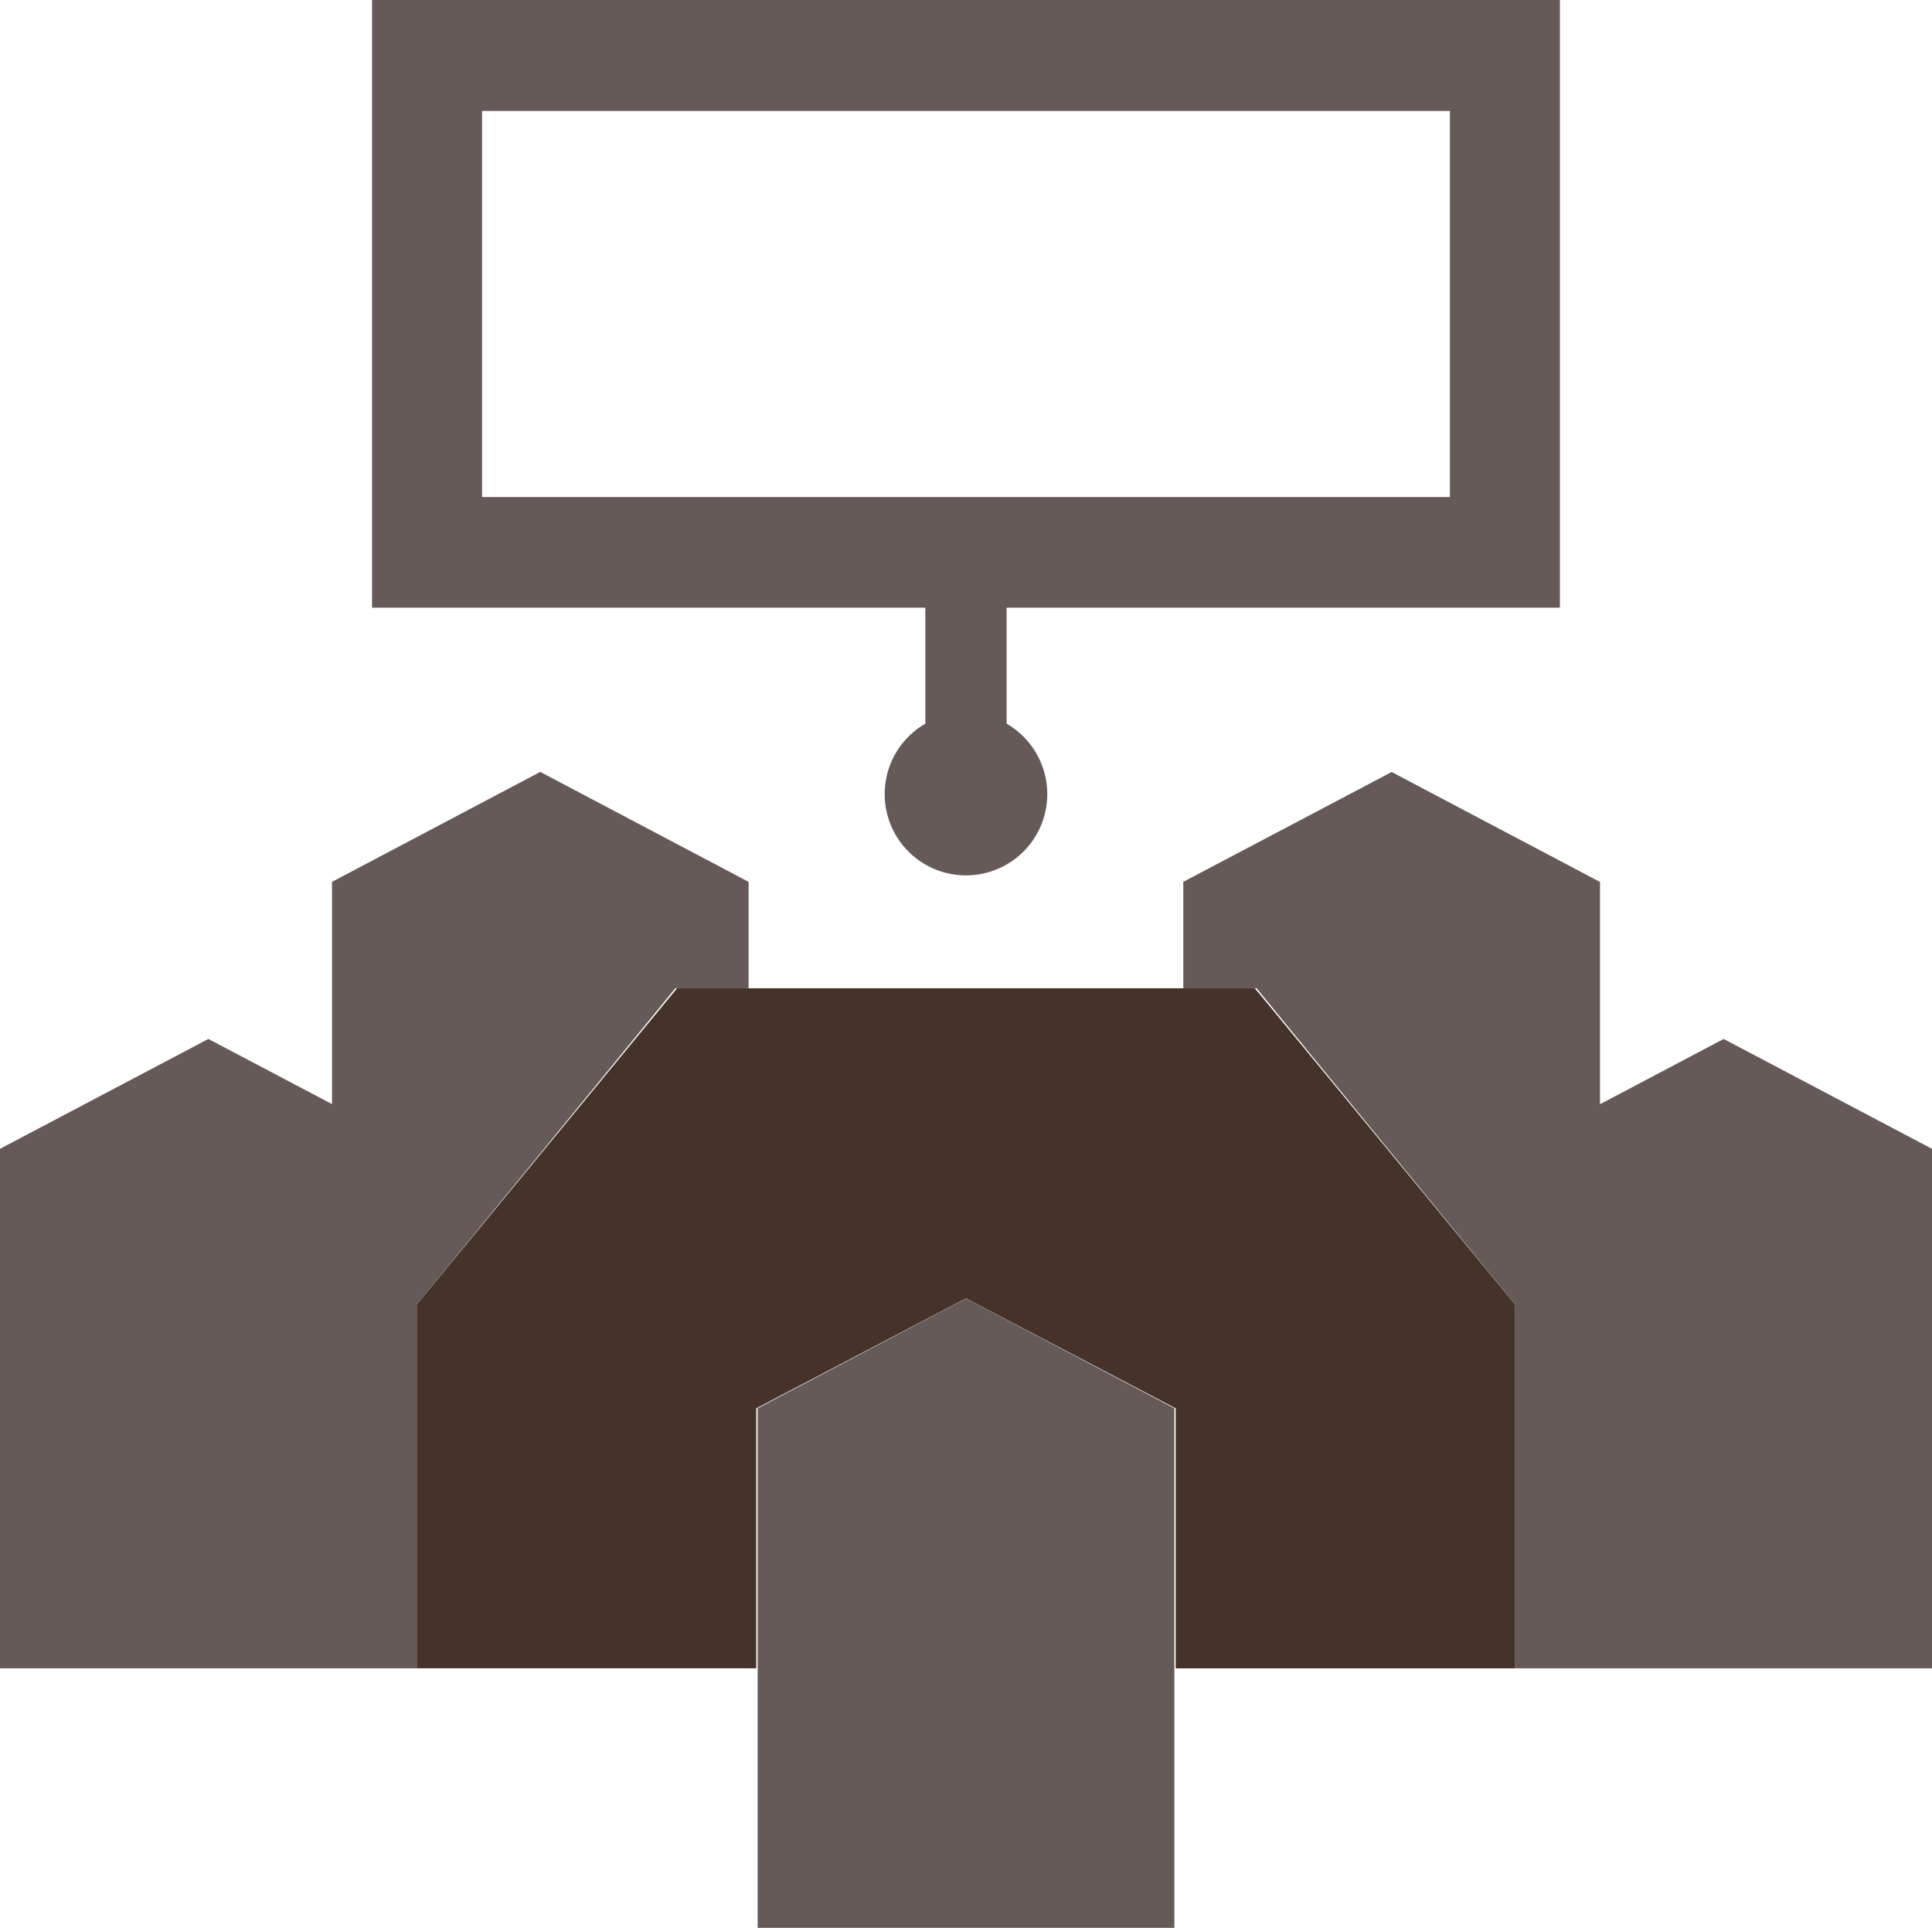
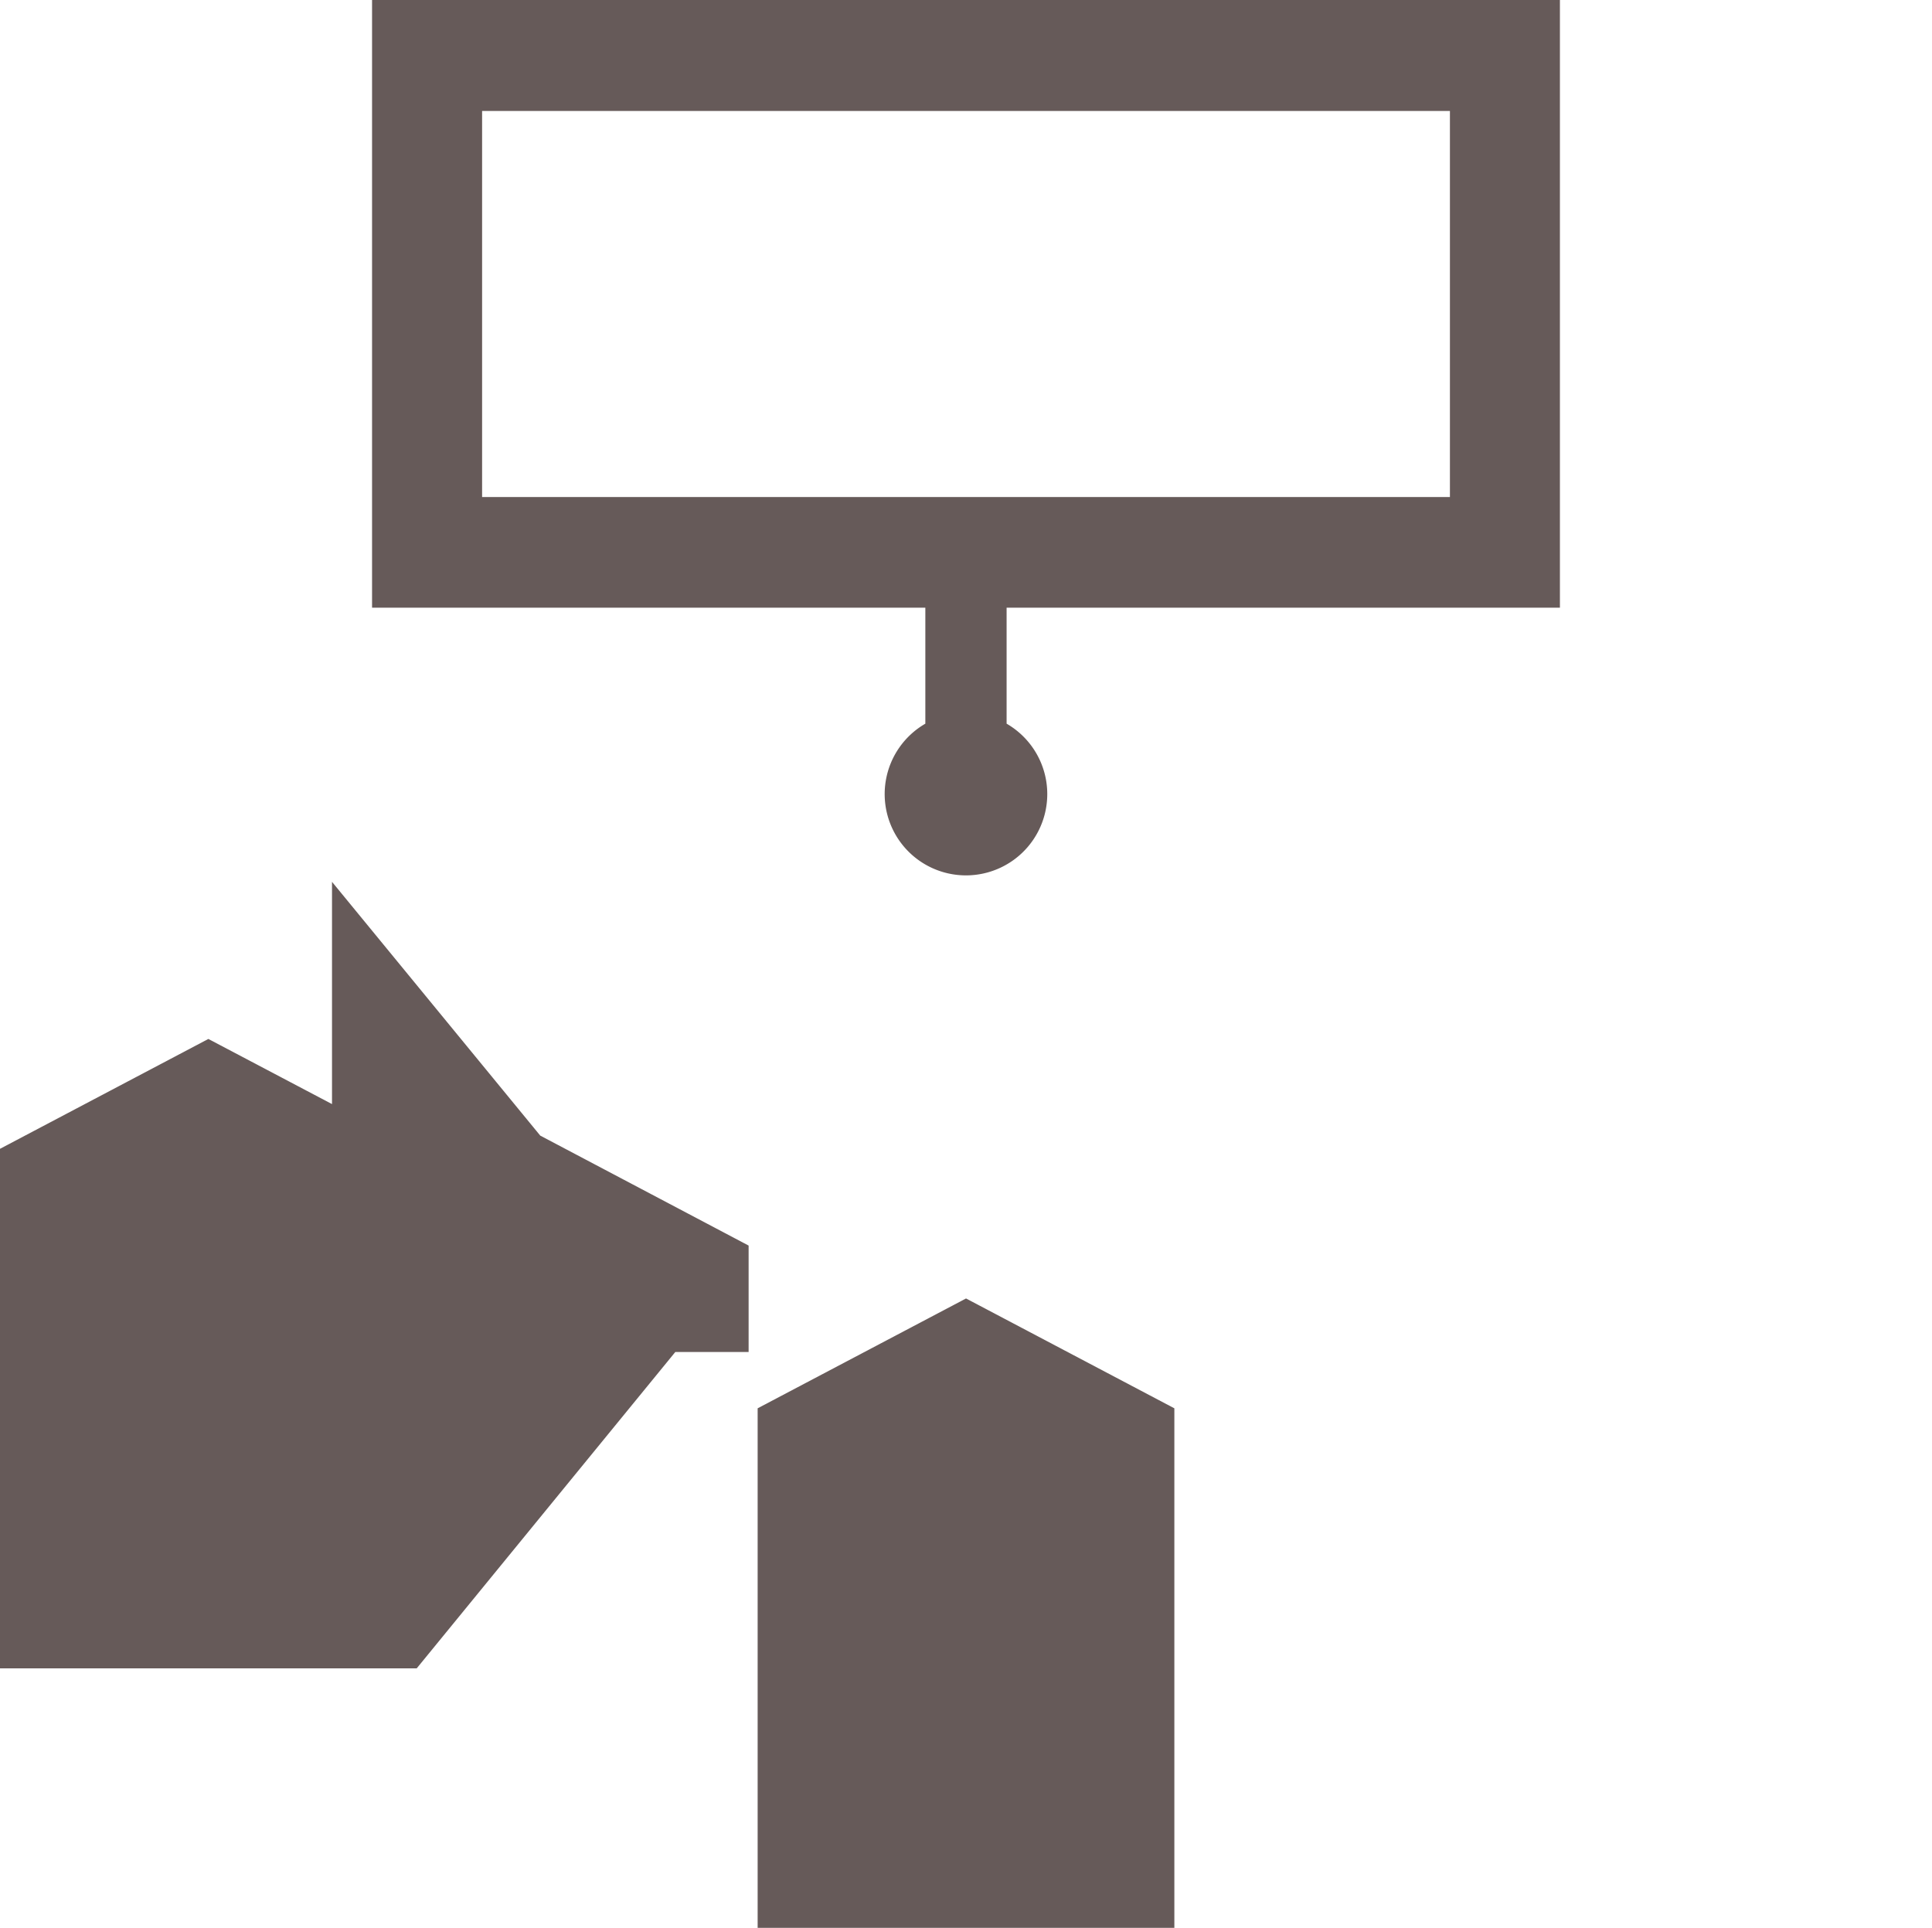
<svg xmlns="http://www.w3.org/2000/svg" width="76.406" height="76.247" viewBox="0 0 76.406 76.247">
  <defs>
    <clipPath id="a">
      <rect width="76.406" height="76.247" fill="none" />
    </clipPath>
  </defs>
-   <path d="M13.13,174.086v8.79L8.24,180.3,0,184.645v20.548h16.48V190.808l1.026-1.255,9.2-11.256h2.9v-4.21l-8.24-4.349Z" transform="translate(0 -139.209)" fill="#665a59" />
-   <path d="M261.029,174.086v4.21h2.9l.177.217,10.053,12.294v14.385h16.48V184.645L282.4,180.3l-4.89,2.581v-8.79l-8.24-4.349Z" transform="translate(-214.233 -139.209)" fill="#665a59" />
-   <path d="M125.817,217.989l-.188-.217H102.787l-9.264,11.256-1.033,1.255v14.385h13.428V234.385l8.294-4.349,8.294,4.349v10.284h13.428V230.284Z" transform="translate(-76.01 -178.685)" fill="#45322b" />
+   <path d="M13.13,174.086v8.79L8.24,180.3,0,184.645v20.548h16.48l1.026-1.255,9.2-11.256h2.9v-4.21l-8.24-4.349Z" transform="translate(0 -139.209)" fill="#665a59" />
  <path d="M167.359,290.944v20.548h16.48V290.944L175.6,286.6Z" transform="translate(-137.396 -235.245)" fill="#665a59" />
  <g transform="translate(0 0)">
    <g clip-path="url(#a)">
      <path d="M129.25,24.035V0H82.273V24.035h21.881v4.587a3.215,3.215,0,1,0,3.214,0V24.035ZM86.625,4.388H124.9v15.27H86.625Z" transform="translate(-67.559)" fill="#665a59" />
    </g>
  </g>
</svg>